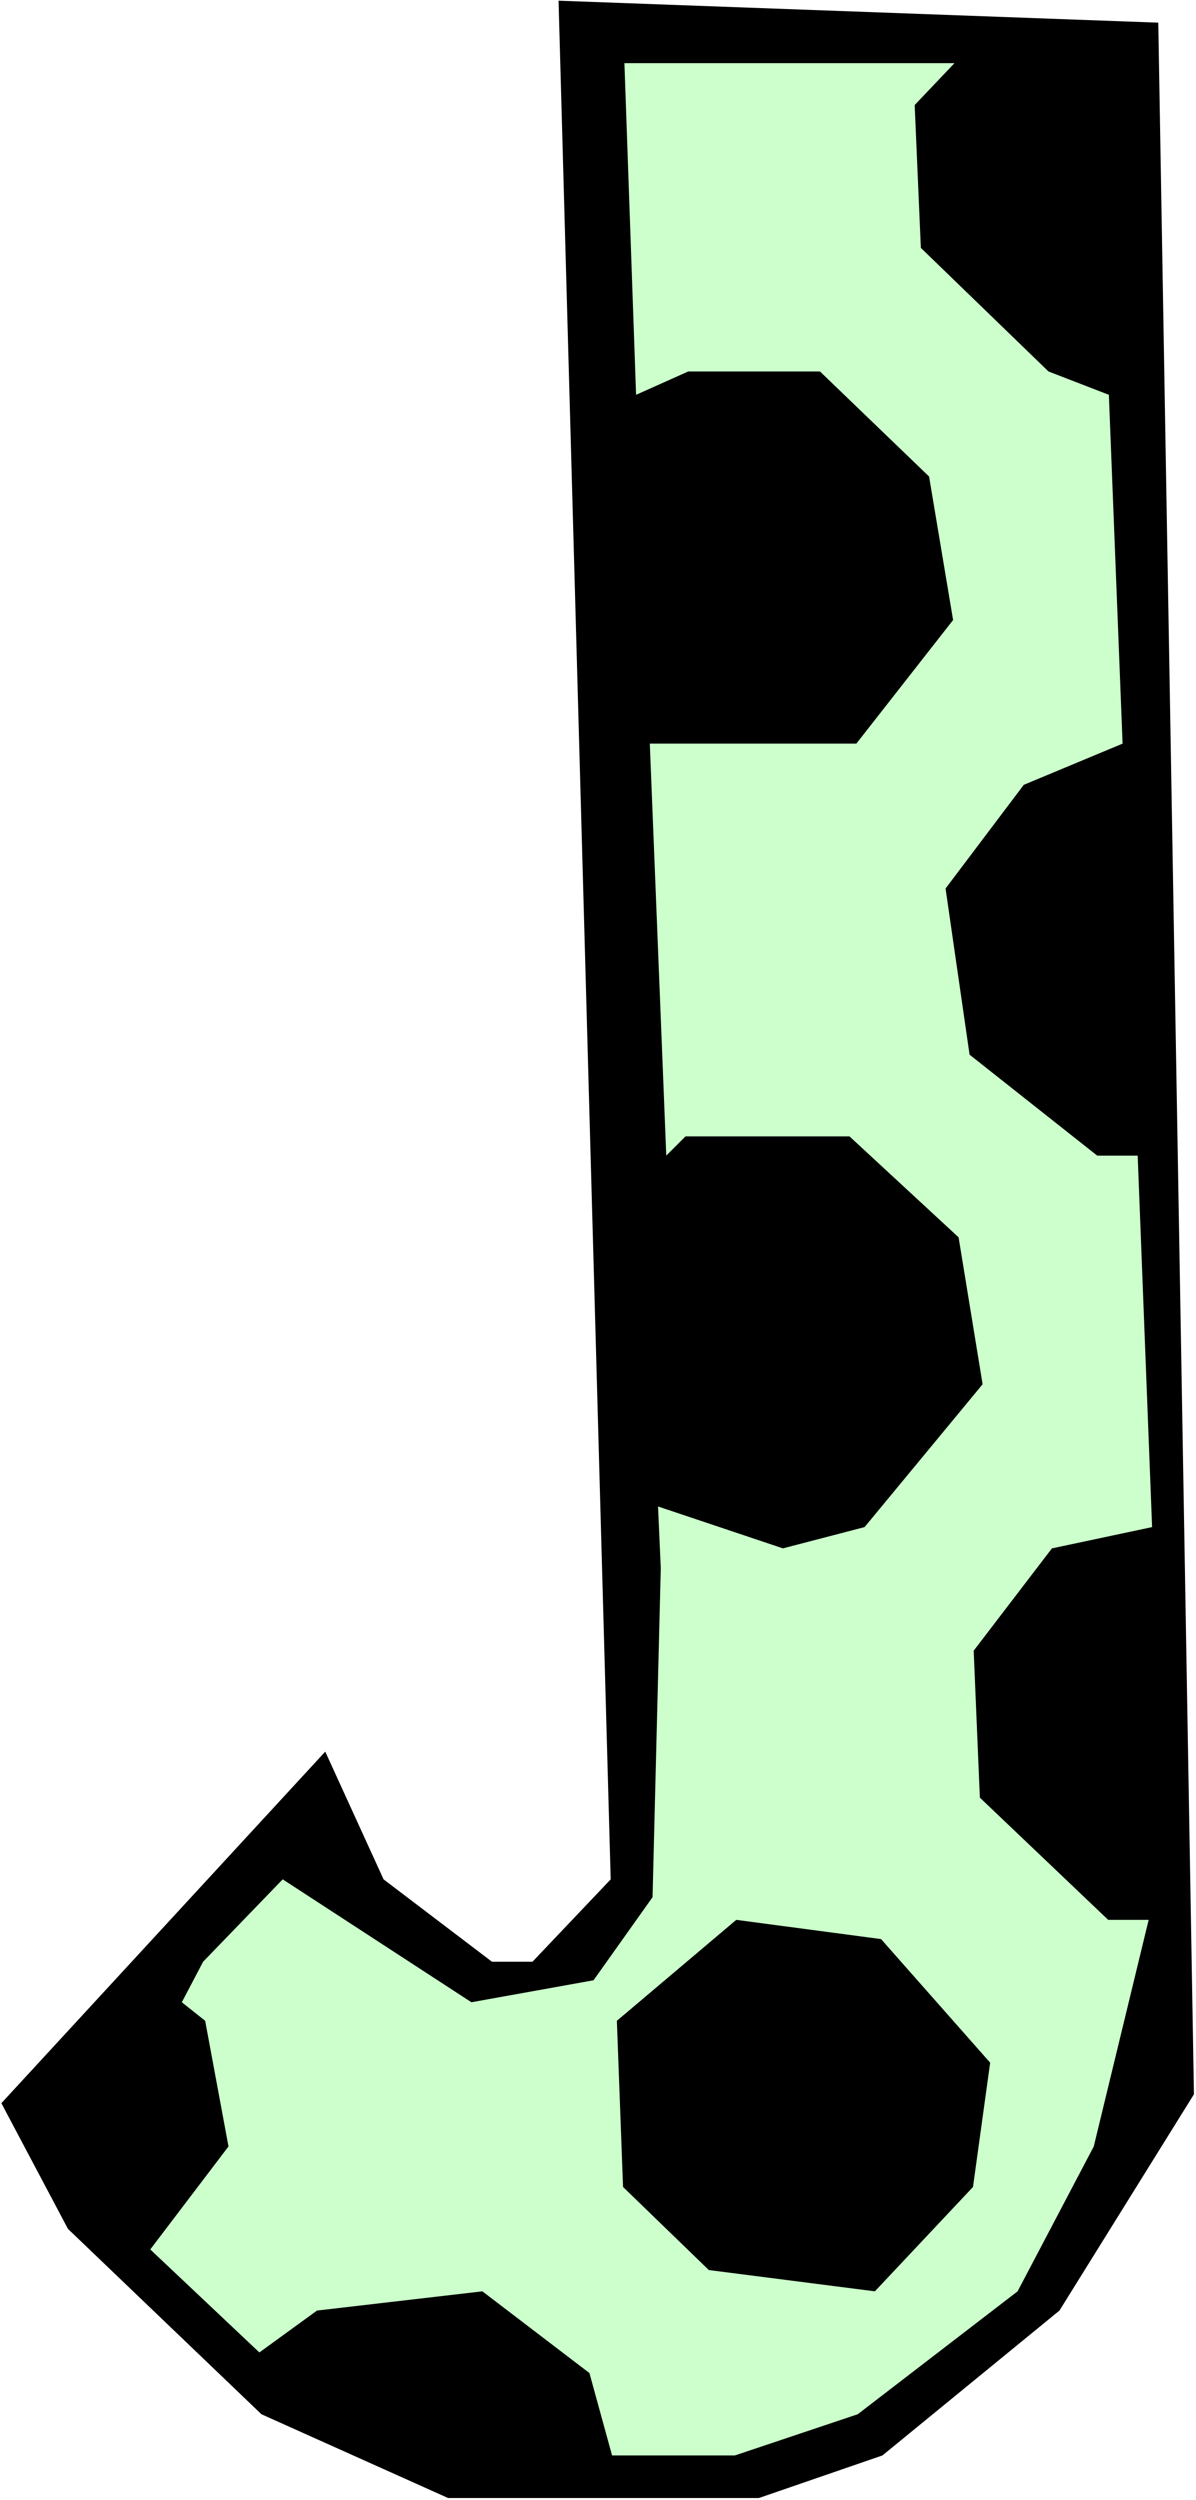
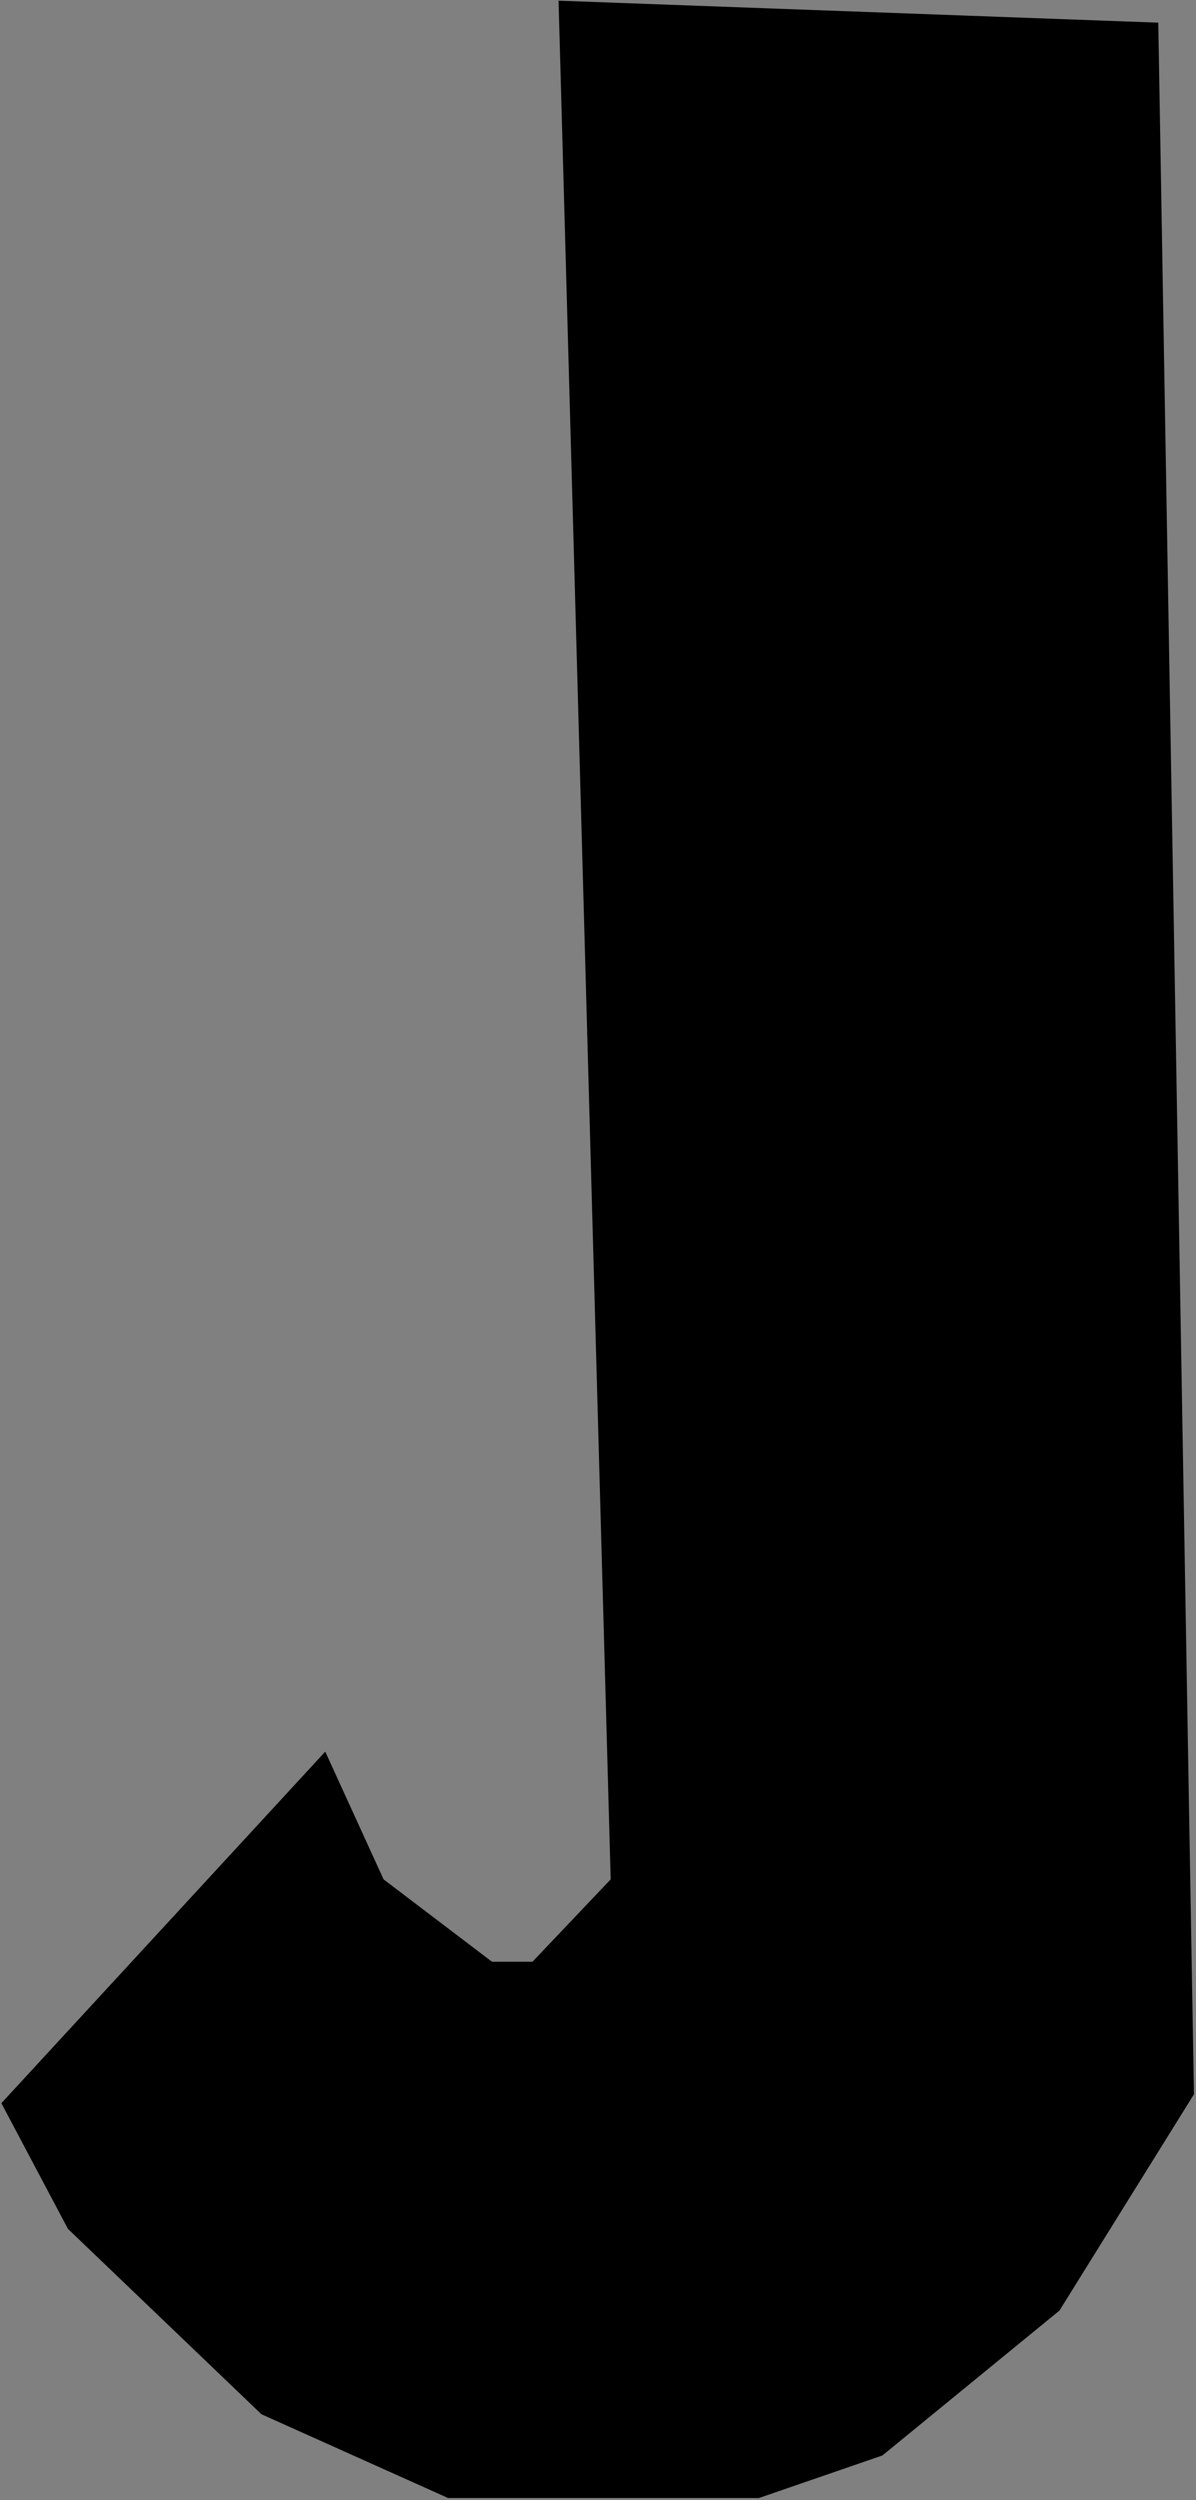
<svg xmlns="http://www.w3.org/2000/svg" xmlns:ns1="http://sodipodi.sourceforge.net/DTD/sodipodi-0.dtd" xmlns:ns2="http://www.inkscape.org/namespaces/inkscape" version="1.0" width="74.523mm" height="155.668mm" id="svg4" ns1:docname="Polka Dots J.wmf">
  <rect width="100%" height="100%" fill="#808080" stroke="none" />
  <ns1:namedview id="namedview4" pagecolor="#ffffff" bordercolor="#000000" borderopacity="0.25" ns2:showpageshadow="2" ns2:pageopacity="0.0" ns2:pagecheckerboard="0" ns2:deskcolor="#d1d1d1" ns2:document-units="mm" />
  <defs id="defs1">
    <pattern id="WMFhbasepattern" patternUnits="userSpaceOnUse" width="6" height="6" x="0" y="0" />
  </defs>
-   <path style="fill:#ffffff;fill-opacity:1;fill-rule:evenodd;stroke:none" d="M 0,588.353 H 281.663 V 0 H 0 Z" id="path1" />
  <path style="fill:#000000;fill-opacity:1;fill-rule:evenodd;stroke:none" d="m 281.179,492.853 -31.673,50.901 -41.692,34.096 -29.087,10.019 H 105.523 L 61.568,568.154 15.998,524.525 0.323,494.954 76.597,412.219 l 13.736,30.056 25.532,19.391 h 9.534 L 143.821,442.275 131.54,0.162 272.776,5.333 Z" id="path2" />
-   <path style="fill:#ccffcc;fill-opacity:1;fill-rule:evenodd;stroke:none" d="m 215.409,24.723 1.454,33.611 30.057,29.086 14.221,5.494 3.232,82.088 -23.27,9.695 -18.422,24.4 5.656,39.105 30.057,23.754 h 9.534 l 3.394,87.421 -23.593,5.009 -18.422,24.077 1.454,34.581 30.219,28.763 h 9.534 l -12.928,53.325 -17.937,34.096 -37.652,28.925 -28.926,9.695 h -28.926 l -5.333,-19.391 -25.209,-19.229 -38.945,4.525 -13.574,9.857 -25.694,-24.239 18.422,-24.239 -5.494,-29.571 -5.494,-4.363 5.01,-9.534 18.745,-19.391 44.439,28.925 28.764,-5.171 13.897,-19.553 1.939,-77.402 -0.646,-14.543 29.411,9.857 19.23,-5.009 27.795,-33.611 -5.656,-34.581 -25.694,-23.754 h -38.622 l -4.525,4.525 -3.878,-96.955 h 48.641 l 22.785,-29.086 -5.656,-33.773 -25.694,-24.723 h -31.027 l -12.281,5.494 -2.747,-78.049 h 77.728 z" id="path3" />
  <path style="fill:#000000;fill-opacity:1;fill-rule:evenodd;stroke:none" d="m 233.184,485.42 -4.04,29.248 -23.108,24.562 -39.106,-5.009 -20.2,-19.553 -1.454,-39.105 28.118,-23.754 34.097,4.525 z" id="path4" />
</svg>